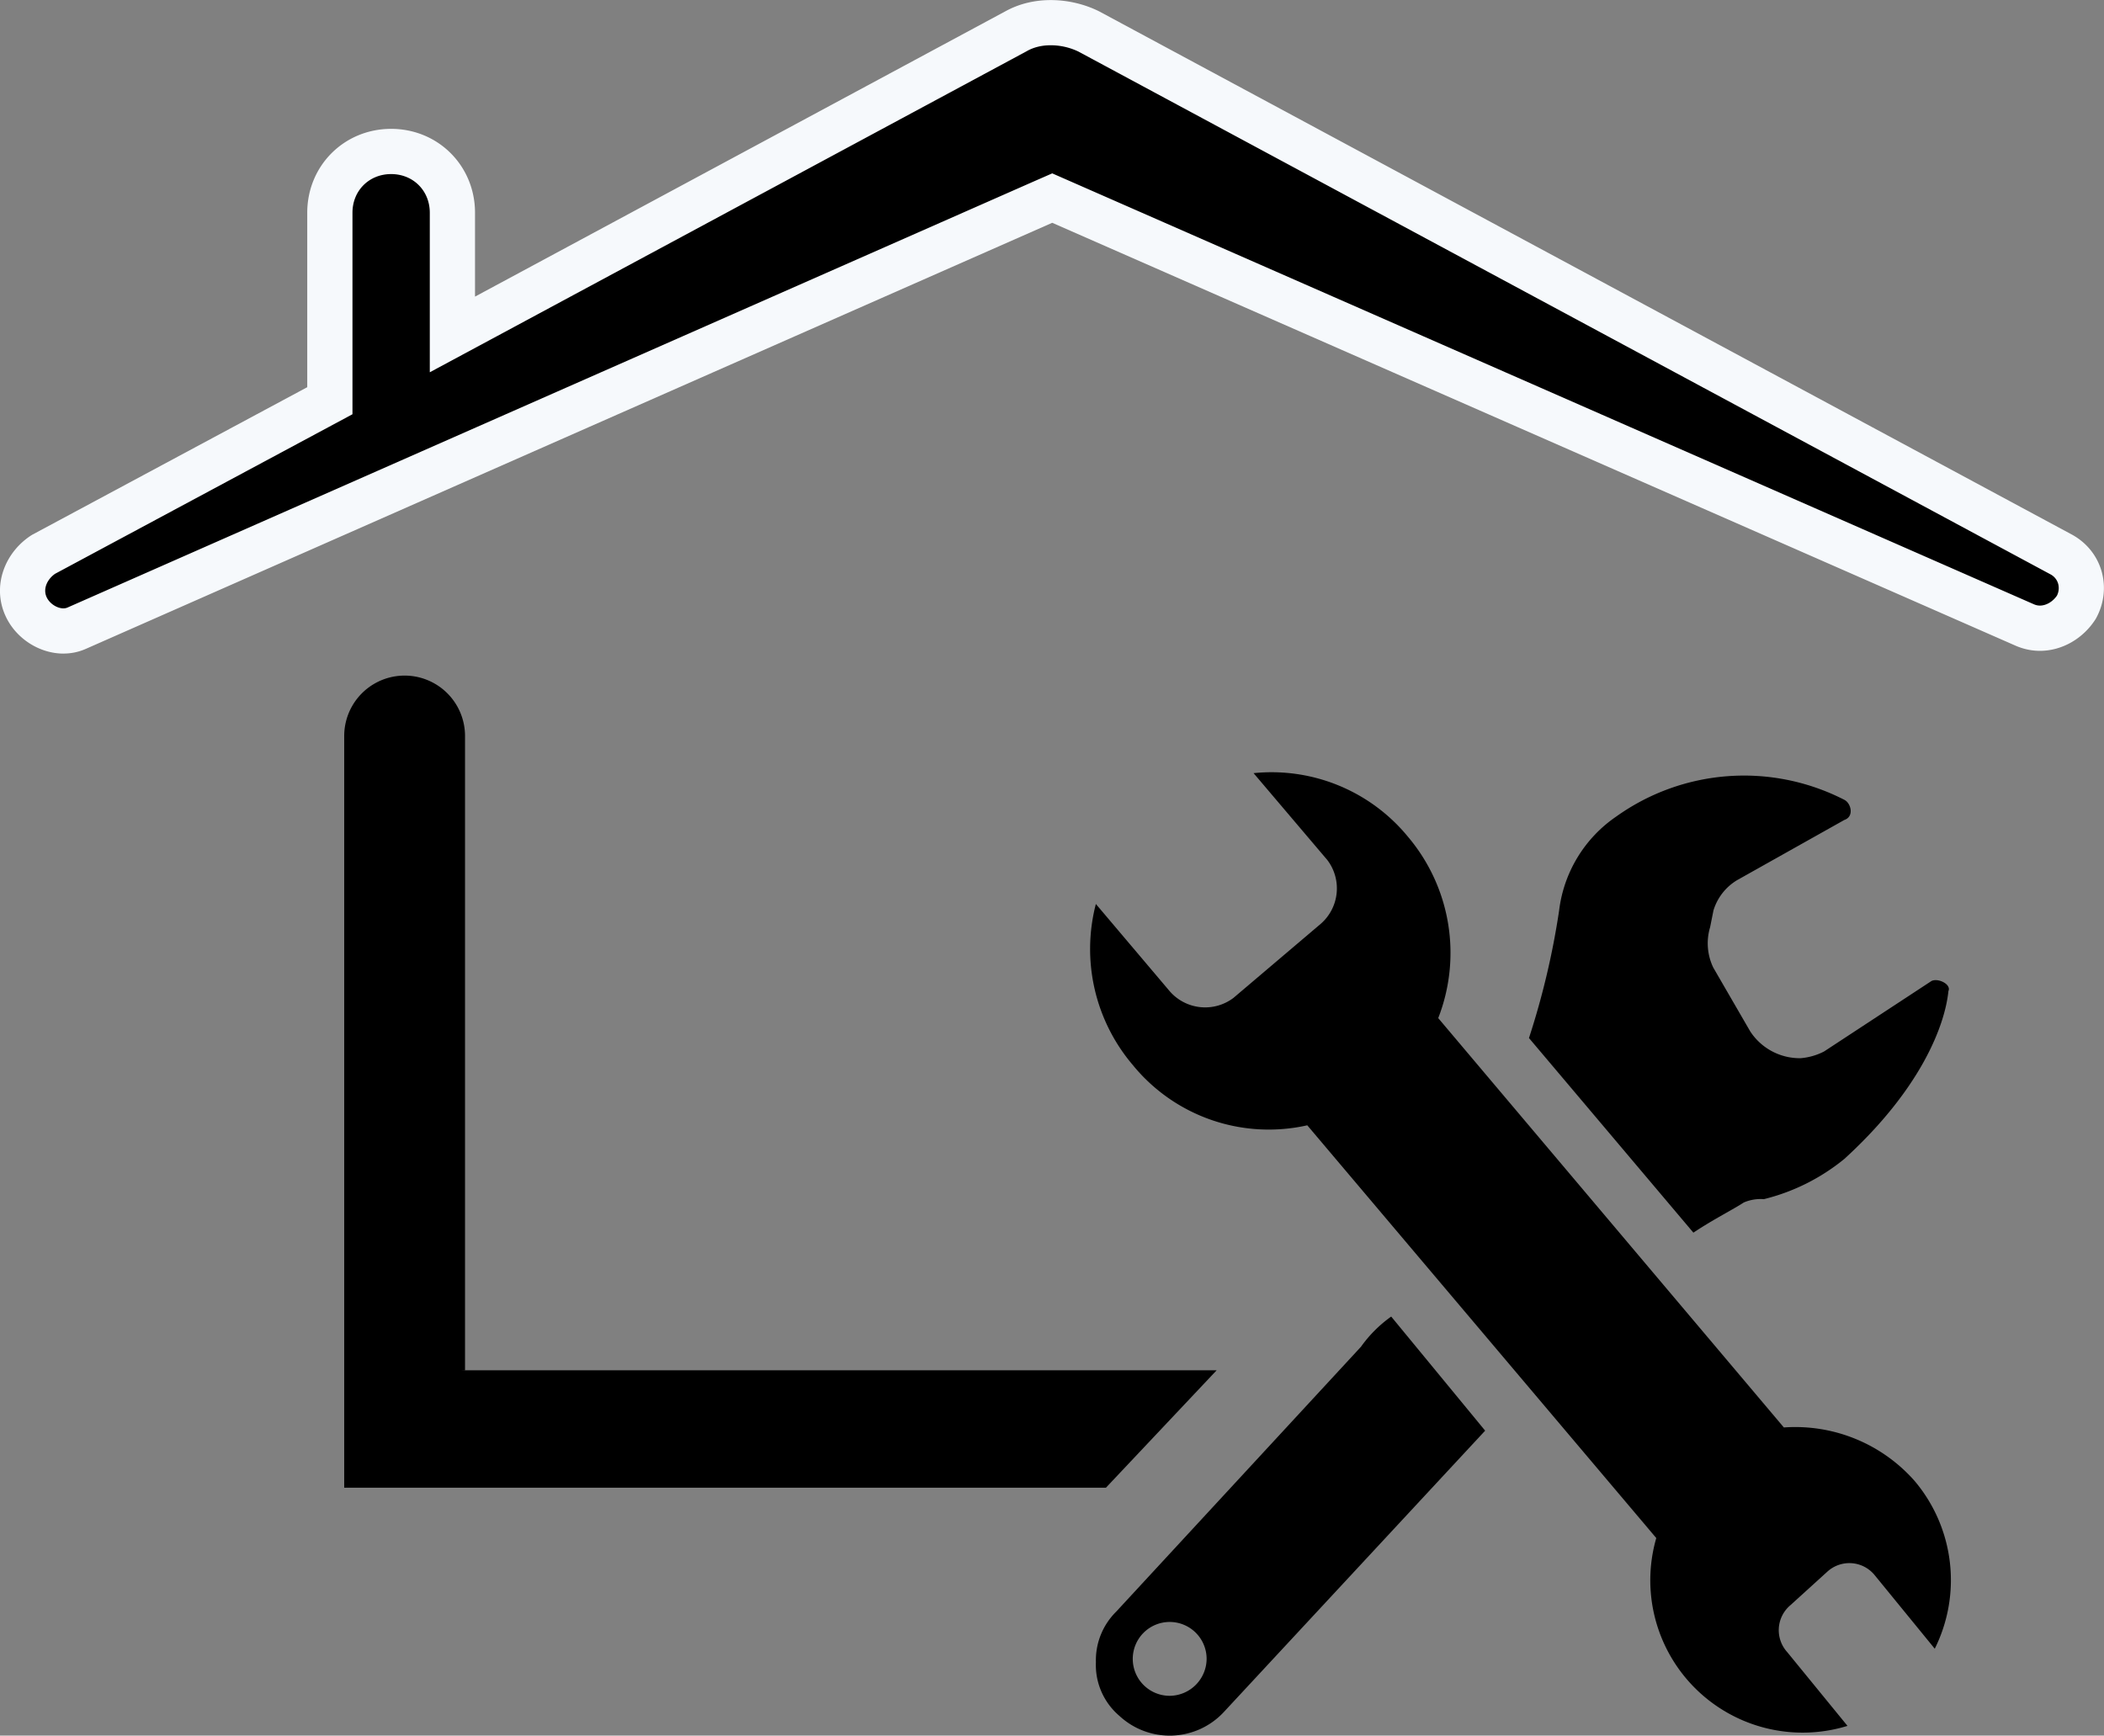
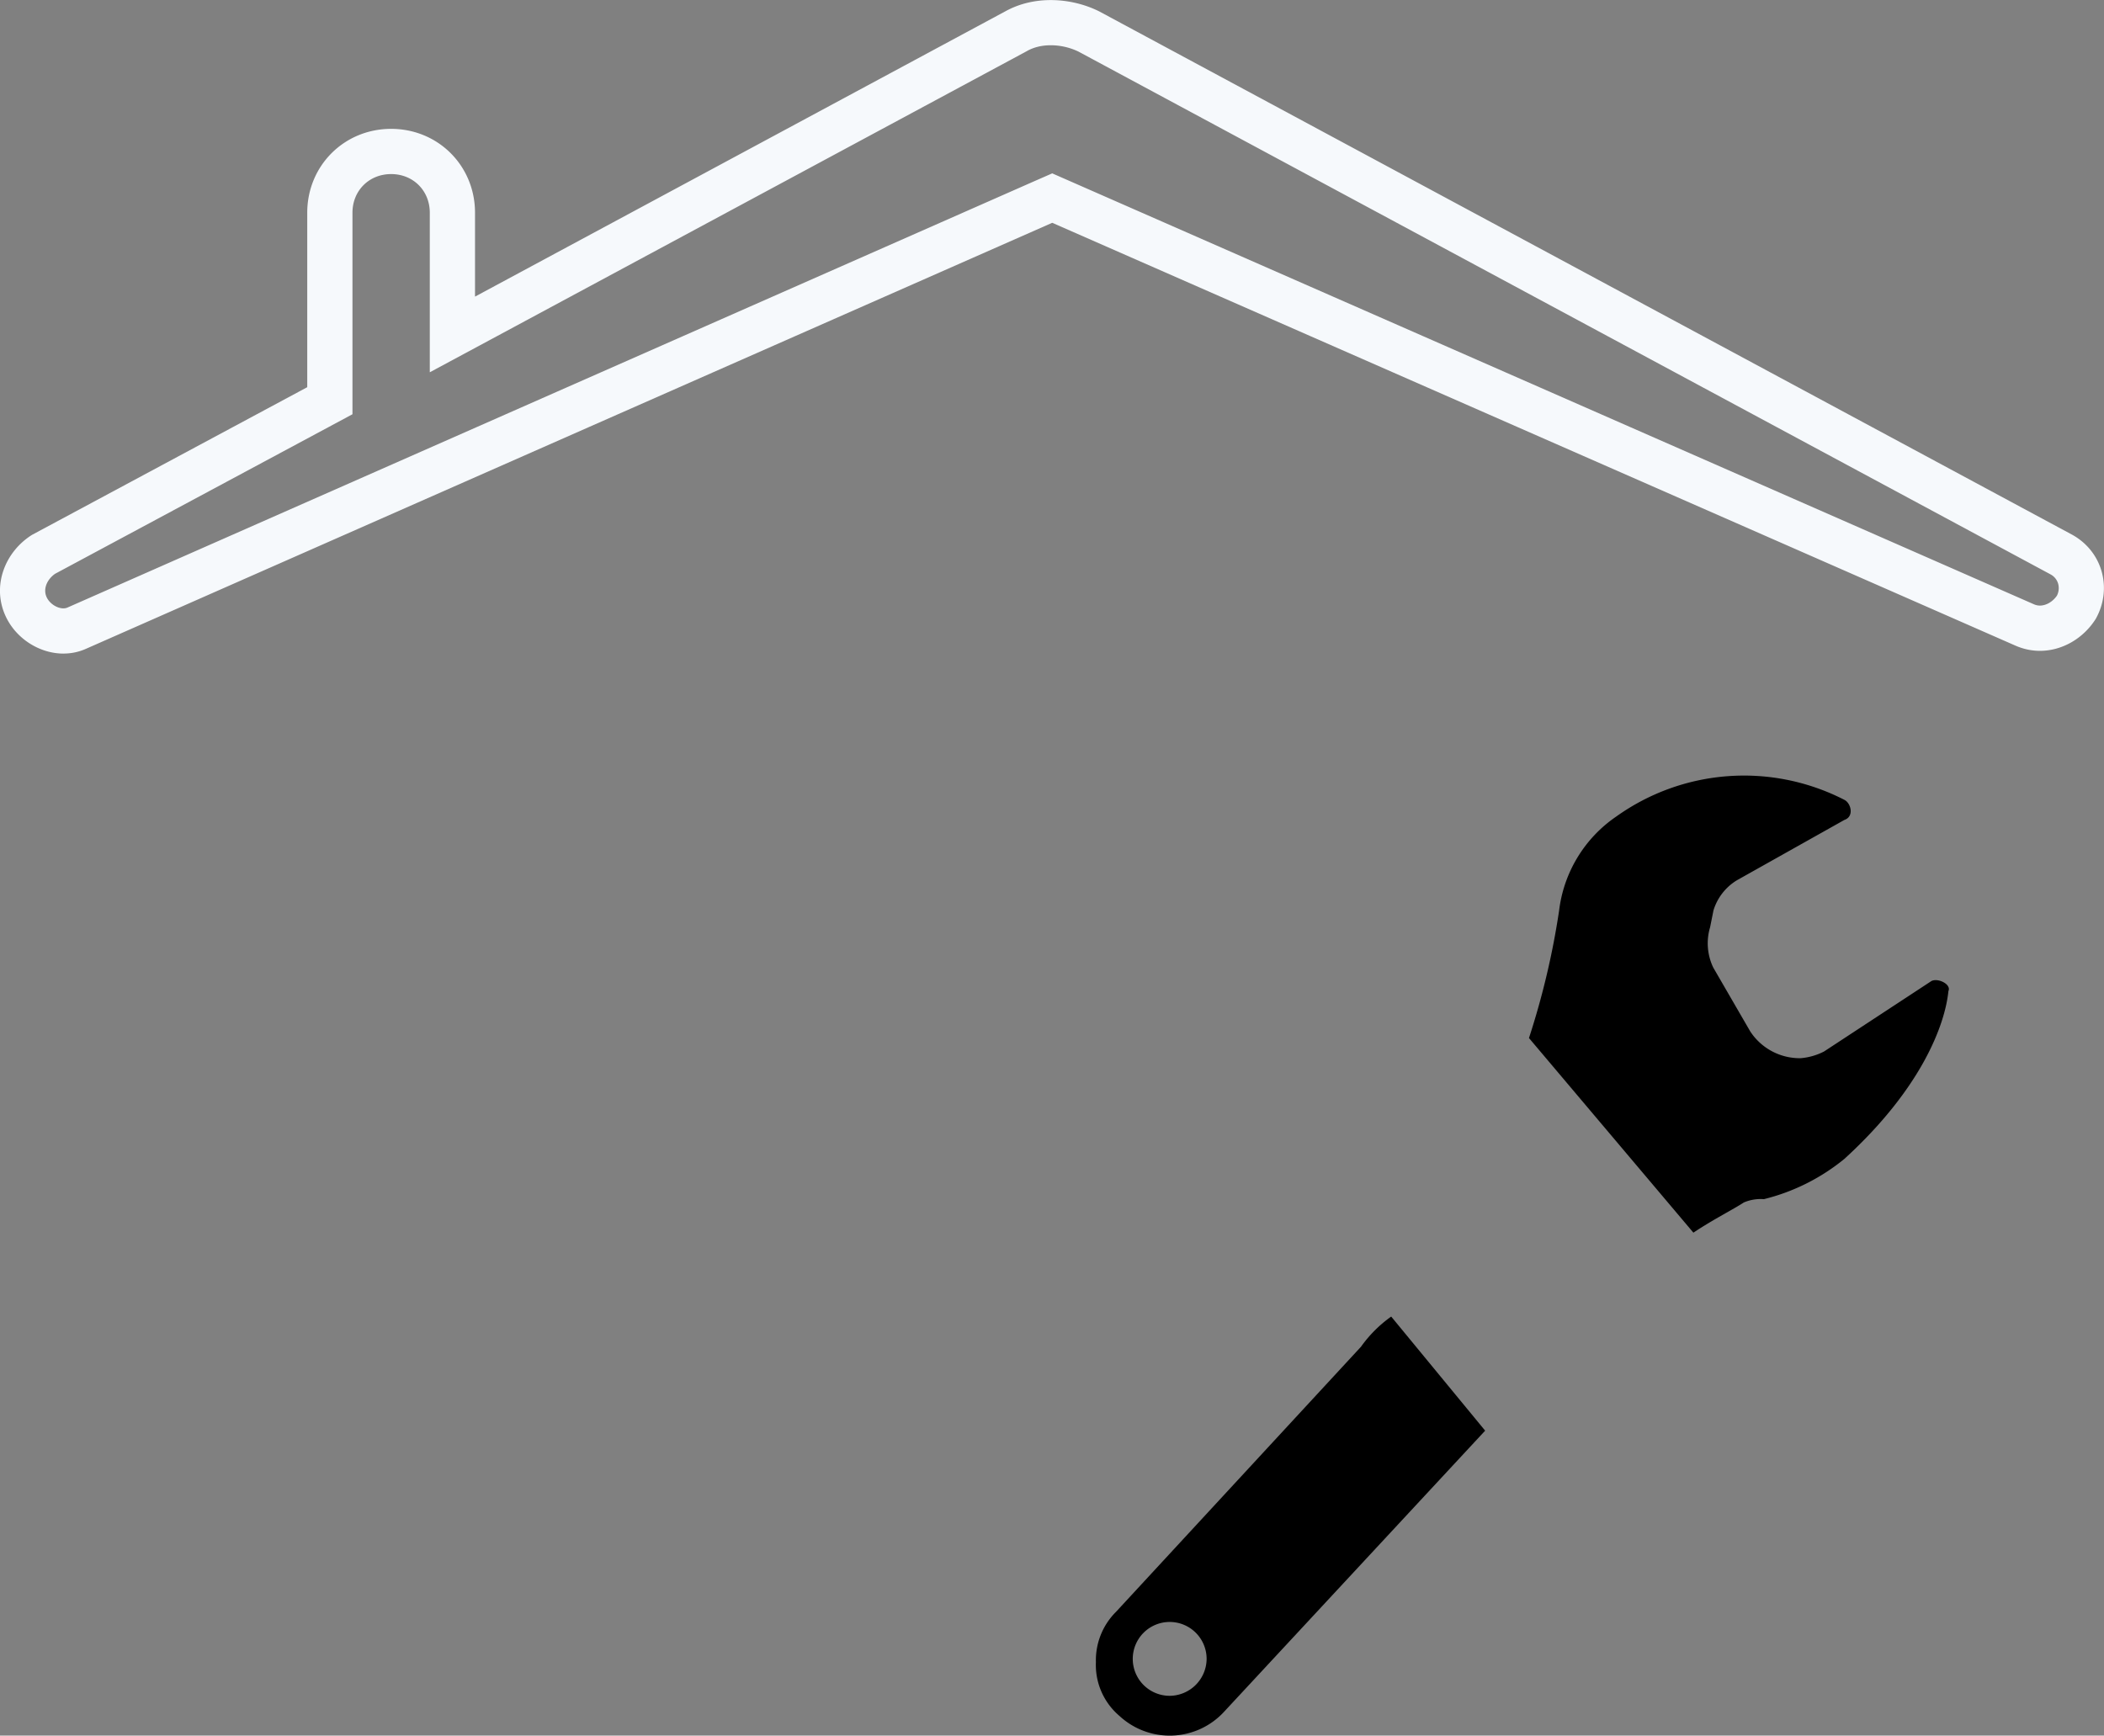
<svg xmlns="http://www.w3.org/2000/svg" viewBox="0 0 55.832 46.062">
  <rect x="0" y="0" width="55.832" height="46.062" fill="#808080" stroke="none" />
  <defs>
    <style>
            .cls-1,.cls-2{stroke:none}.cls-2{fill:#f6f9fc}
        </style>
  </defs>
  <g id="noun_house_repair_1642494" data-name="noun_house repair_1642494">
    <g id="Group_133" data-name="Group 133">
      <g id="Group_132" data-name="Group 132" transform="translate(28.931 20.485)">
        <path id="Path_262" d="M55.473 34.73l-2.85 1.87a1.651 1.651 0 0 1-.623.178 1.57 1.57 0 0 1-1.336-.712l-.98-1.692A1.489 1.489 0 0 1 49.6 33.3l.089-.445a1.421 1.421 0 0 1 .623-.8l2.85-1.6c.267-.089.178-.445 0-.534a5.83 5.83 0 0 0-6.055.445 3.534 3.534 0 0 0-1.514 2.493 20.83 20.83 0 0 1-.8 3.384l4.363 5.165c.534-.356 1.069-.623 1.336-.8a1.129 1.129 0 0 1 .534-.089 5.416 5.416 0 0 0 2.137-1.069c2.048-1.87 2.671-3.562 2.76-4.452.084-.179-.272-.357-.45-.268zm-15.138 9.706l-6.5 7.035a1.812 1.812 0 0 0-.534 1.336 1.772 1.772 0 0 0 .623 1.425 1.961 1.961 0 0 0 2.76-.089l6.946-7.48-2.493-3.028a3.4 3.4 0 0 0-.802.801zM35.259 53.7a.98.98 0 1 1 .98-.98.988.988 0 0 1-.98.98z" data-name="Path 262" transform="translate(-33.151 -29.179)" />
-         <path id="Path_263" d="M55.009 47.985a4.081 4.081 0 0 1 .534 4.452l-1.6-1.959a.866.866 0 0 0-1.247-.089l-.98.89a.866.866 0 0 0-.089 1.247l1.6 1.959a4.043 4.043 0 0 1-5.074-4.985l-9.261-10.954a4.656 4.656 0 0 1-4.63-1.6 4.752 4.752 0 0 1-.98-4.274l1.959 2.315a1.246 1.246 0 0 0 1.692.178l2.315-1.965a1.246 1.246 0 0 0 .178-1.692L37.467 29.2a4.68 4.68 0 0 1 4.1 1.692 4.769 4.769 0 0 1 .8 4.809l9.172 10.864a4.221 4.221 0 0 1 3.47 1.42z" data-name="Path 263" transform="translate(-33.133 -29.166)" />
      </g>
      <g id="Path_264" data-name="Path 264">
-         <path d="M2.328 22.906c-.415 0-.825-.27-.997-.658-.244-.55.048-1.105.467-1.375l7.283-3.908.316-.17v-4.989c0-.912.714-1.626 1.626-1.626.912 0 1.626.714 1.626 1.626v3.23l.885-.476 14.07-7.569.003-.002.003-.002c.27-.15.579-.226.917-.226.346 0 .704.084 1.01.235l25.81 13.884a1.013 1.013 0 0 1 .395 1.396c-.22.344-.59.557-.967.557-.14 0-.278-.03-.41-.088L28.808 11.524l-.242-.107-.241.107L2.678 22.833a.853.853 0 0 1-.35.073z" class="cls-1" transform="translate(-.643 -6.161)" />
        <path d="M2.328 22.306a.255.255 0 0 0 .108-.022l25.645-11.31.484-.212.483.212 25.557 11.22.002.001.003.001c.055.025.109.037.165.037.165 0 .339-.102.45-.262a.44.44 0 0 0 .034-.316.41.41 0 0 0-.2-.249L29.261 7.53a1.707 1.707 0 0 0-.735-.168c-.235 0-.446.051-.625.15l-.007.005-.008.004-14.069 7.569-1.769.951v-4.234c0-.585-.44-1.026-1.026-1.026-.585 0-1.026.44-1.026 1.026v5.348l-.633.34-7.258 3.894c-.194.134-.33.382-.227.616.076.17.273.302.45.302m0 1.2c-.641 0-1.275-.404-1.546-1.015-.356-.801 0-1.691.712-2.137l7.302-3.918v-4.63c0-1.247.98-2.226 2.226-2.226 1.247 0 2.226.98 2.226 2.226v2.226l14.07-7.57c.379-.21.797-.3 1.208-.3.46 0 .91.113 1.285.3l25.824 13.892c.801.446 1.069 1.425.623 2.227-.326.521-.89.852-1.484.852-.217 0-.438-.045-.653-.14l-25.556-11.22L2.92 23.382a1.45 1.45 0 0 1-.592.124z" class="cls-2" transform="translate(-.643 -6.161)" />
      </g>
-       <path id="Path_265" d="M14.017 44.733h20.035l-2.939 3.117H10.9V27.9a1.6 1.6 0 1 1 3.206 0v16.83z" data-name="Path 265" transform="translate(-1.766 -8.367)" />
    </g>
  </g>
</svg>